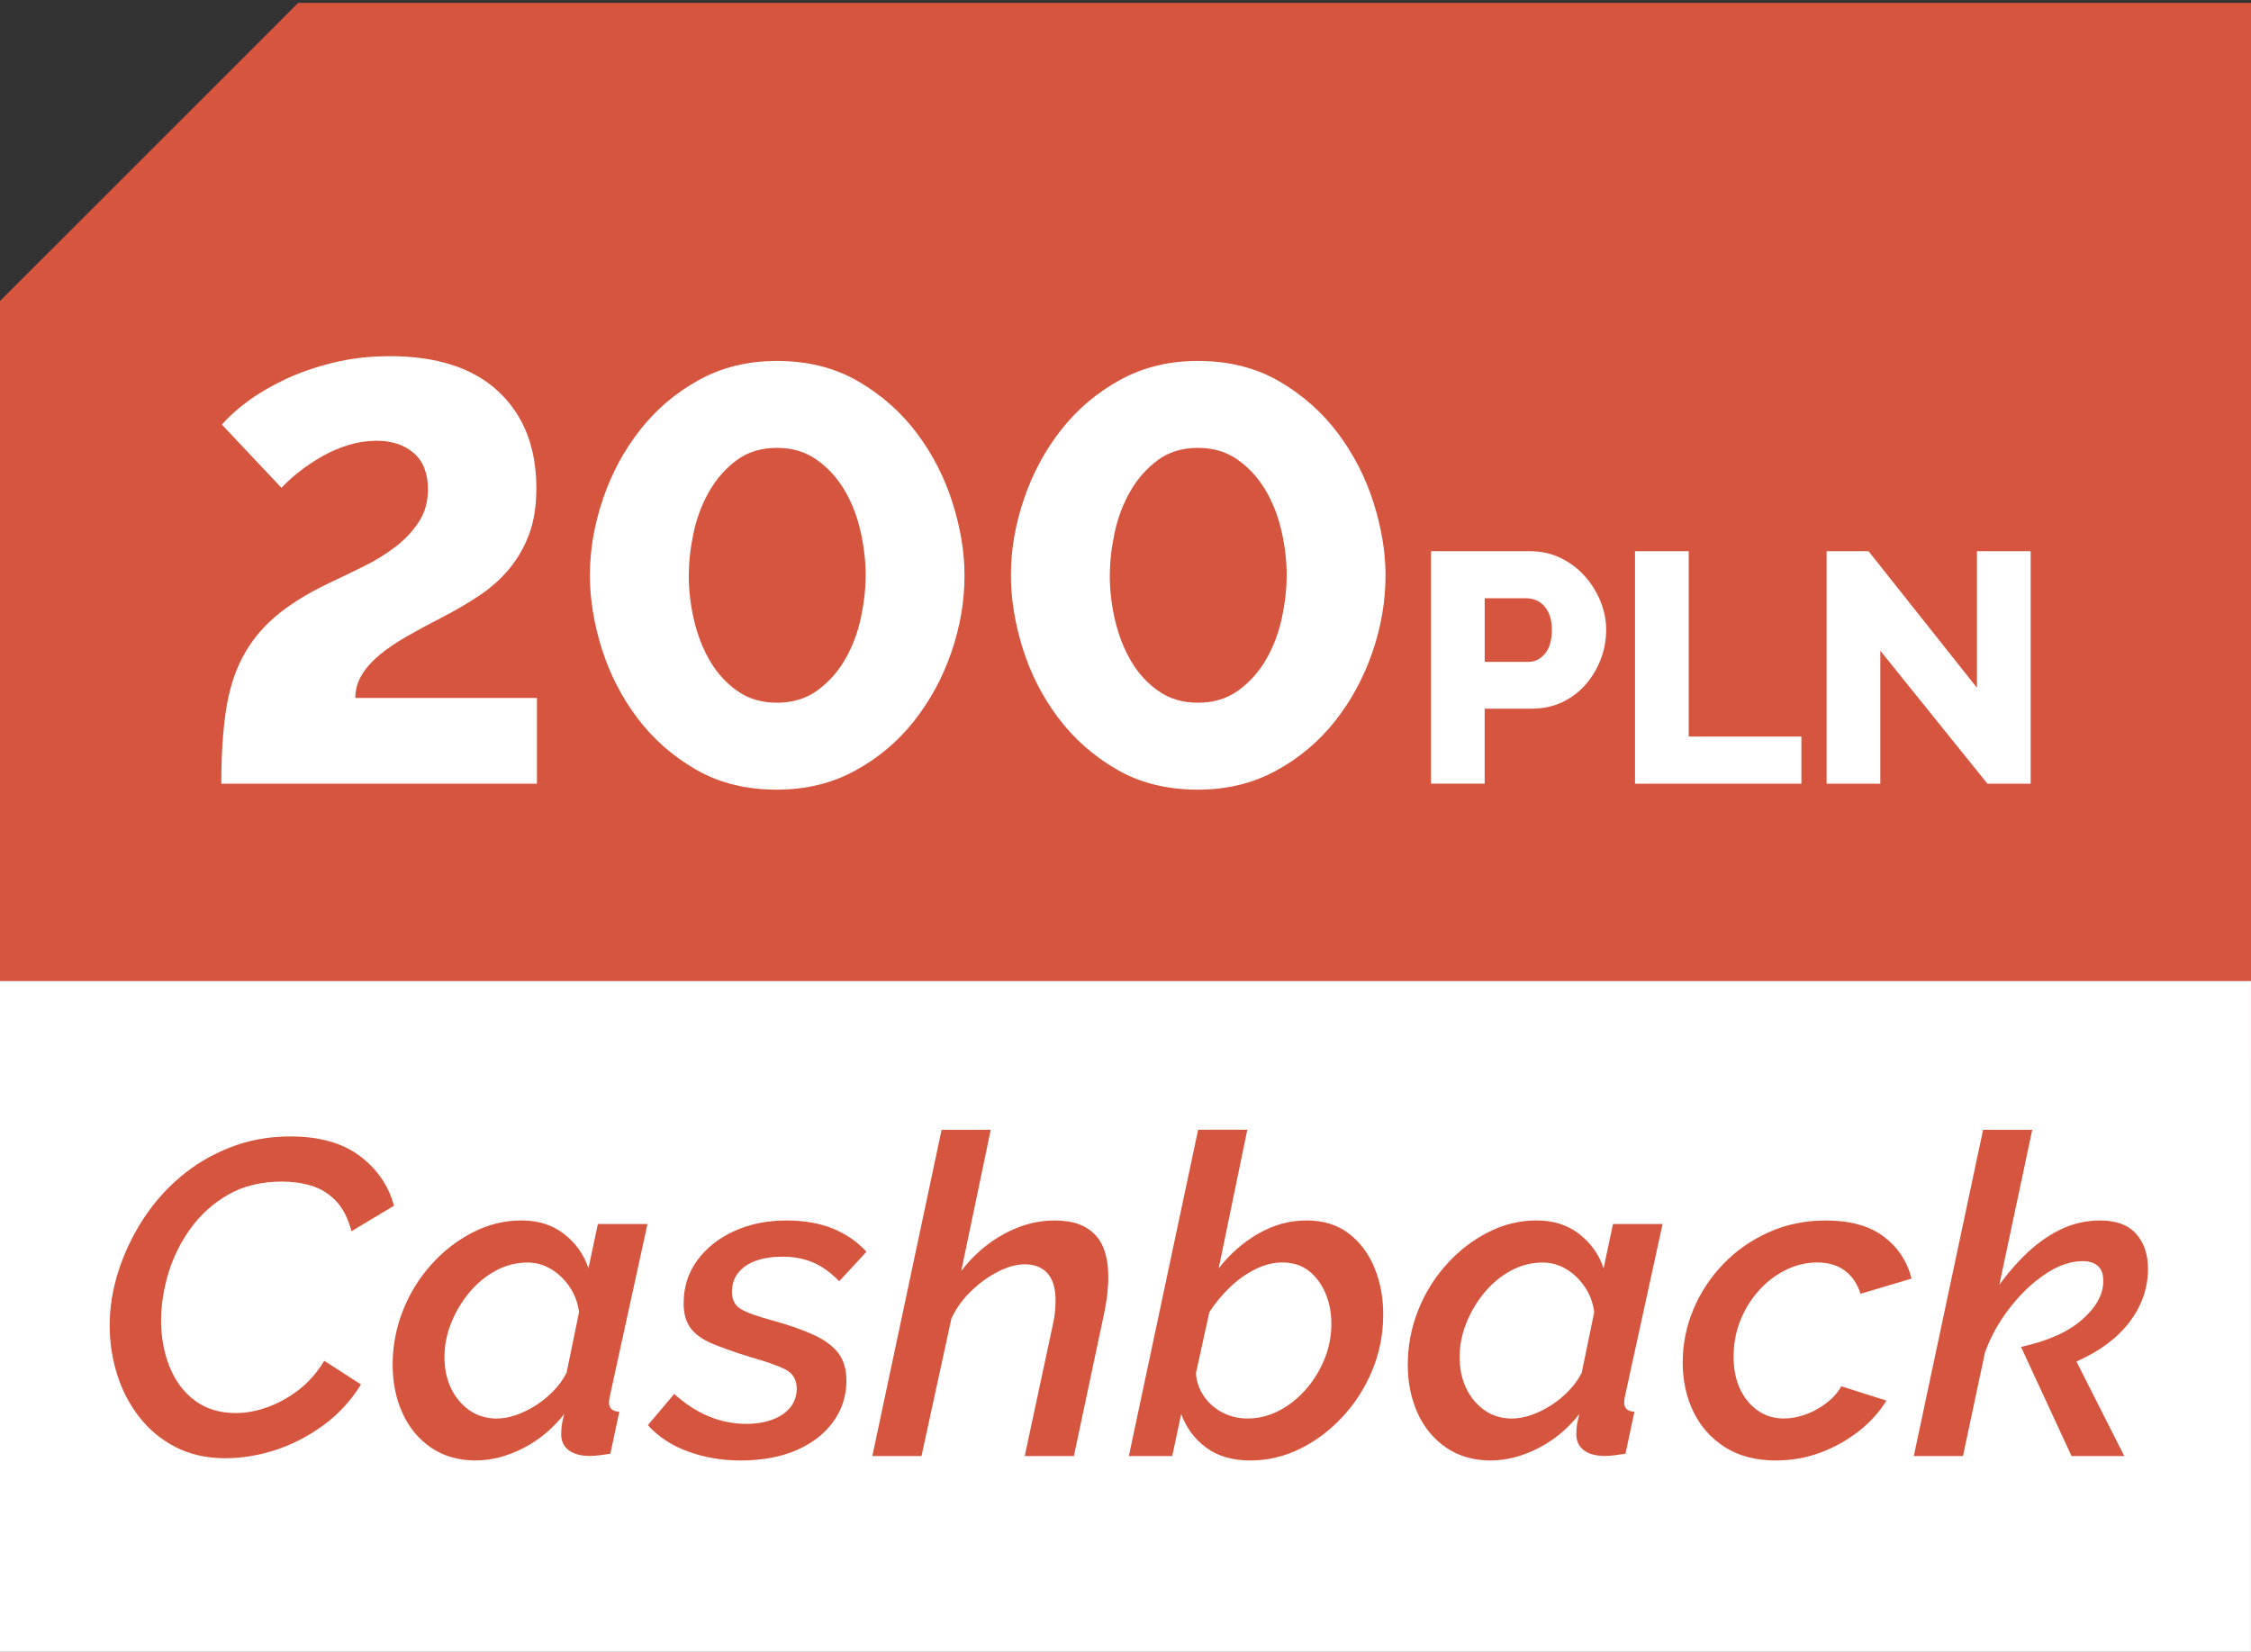
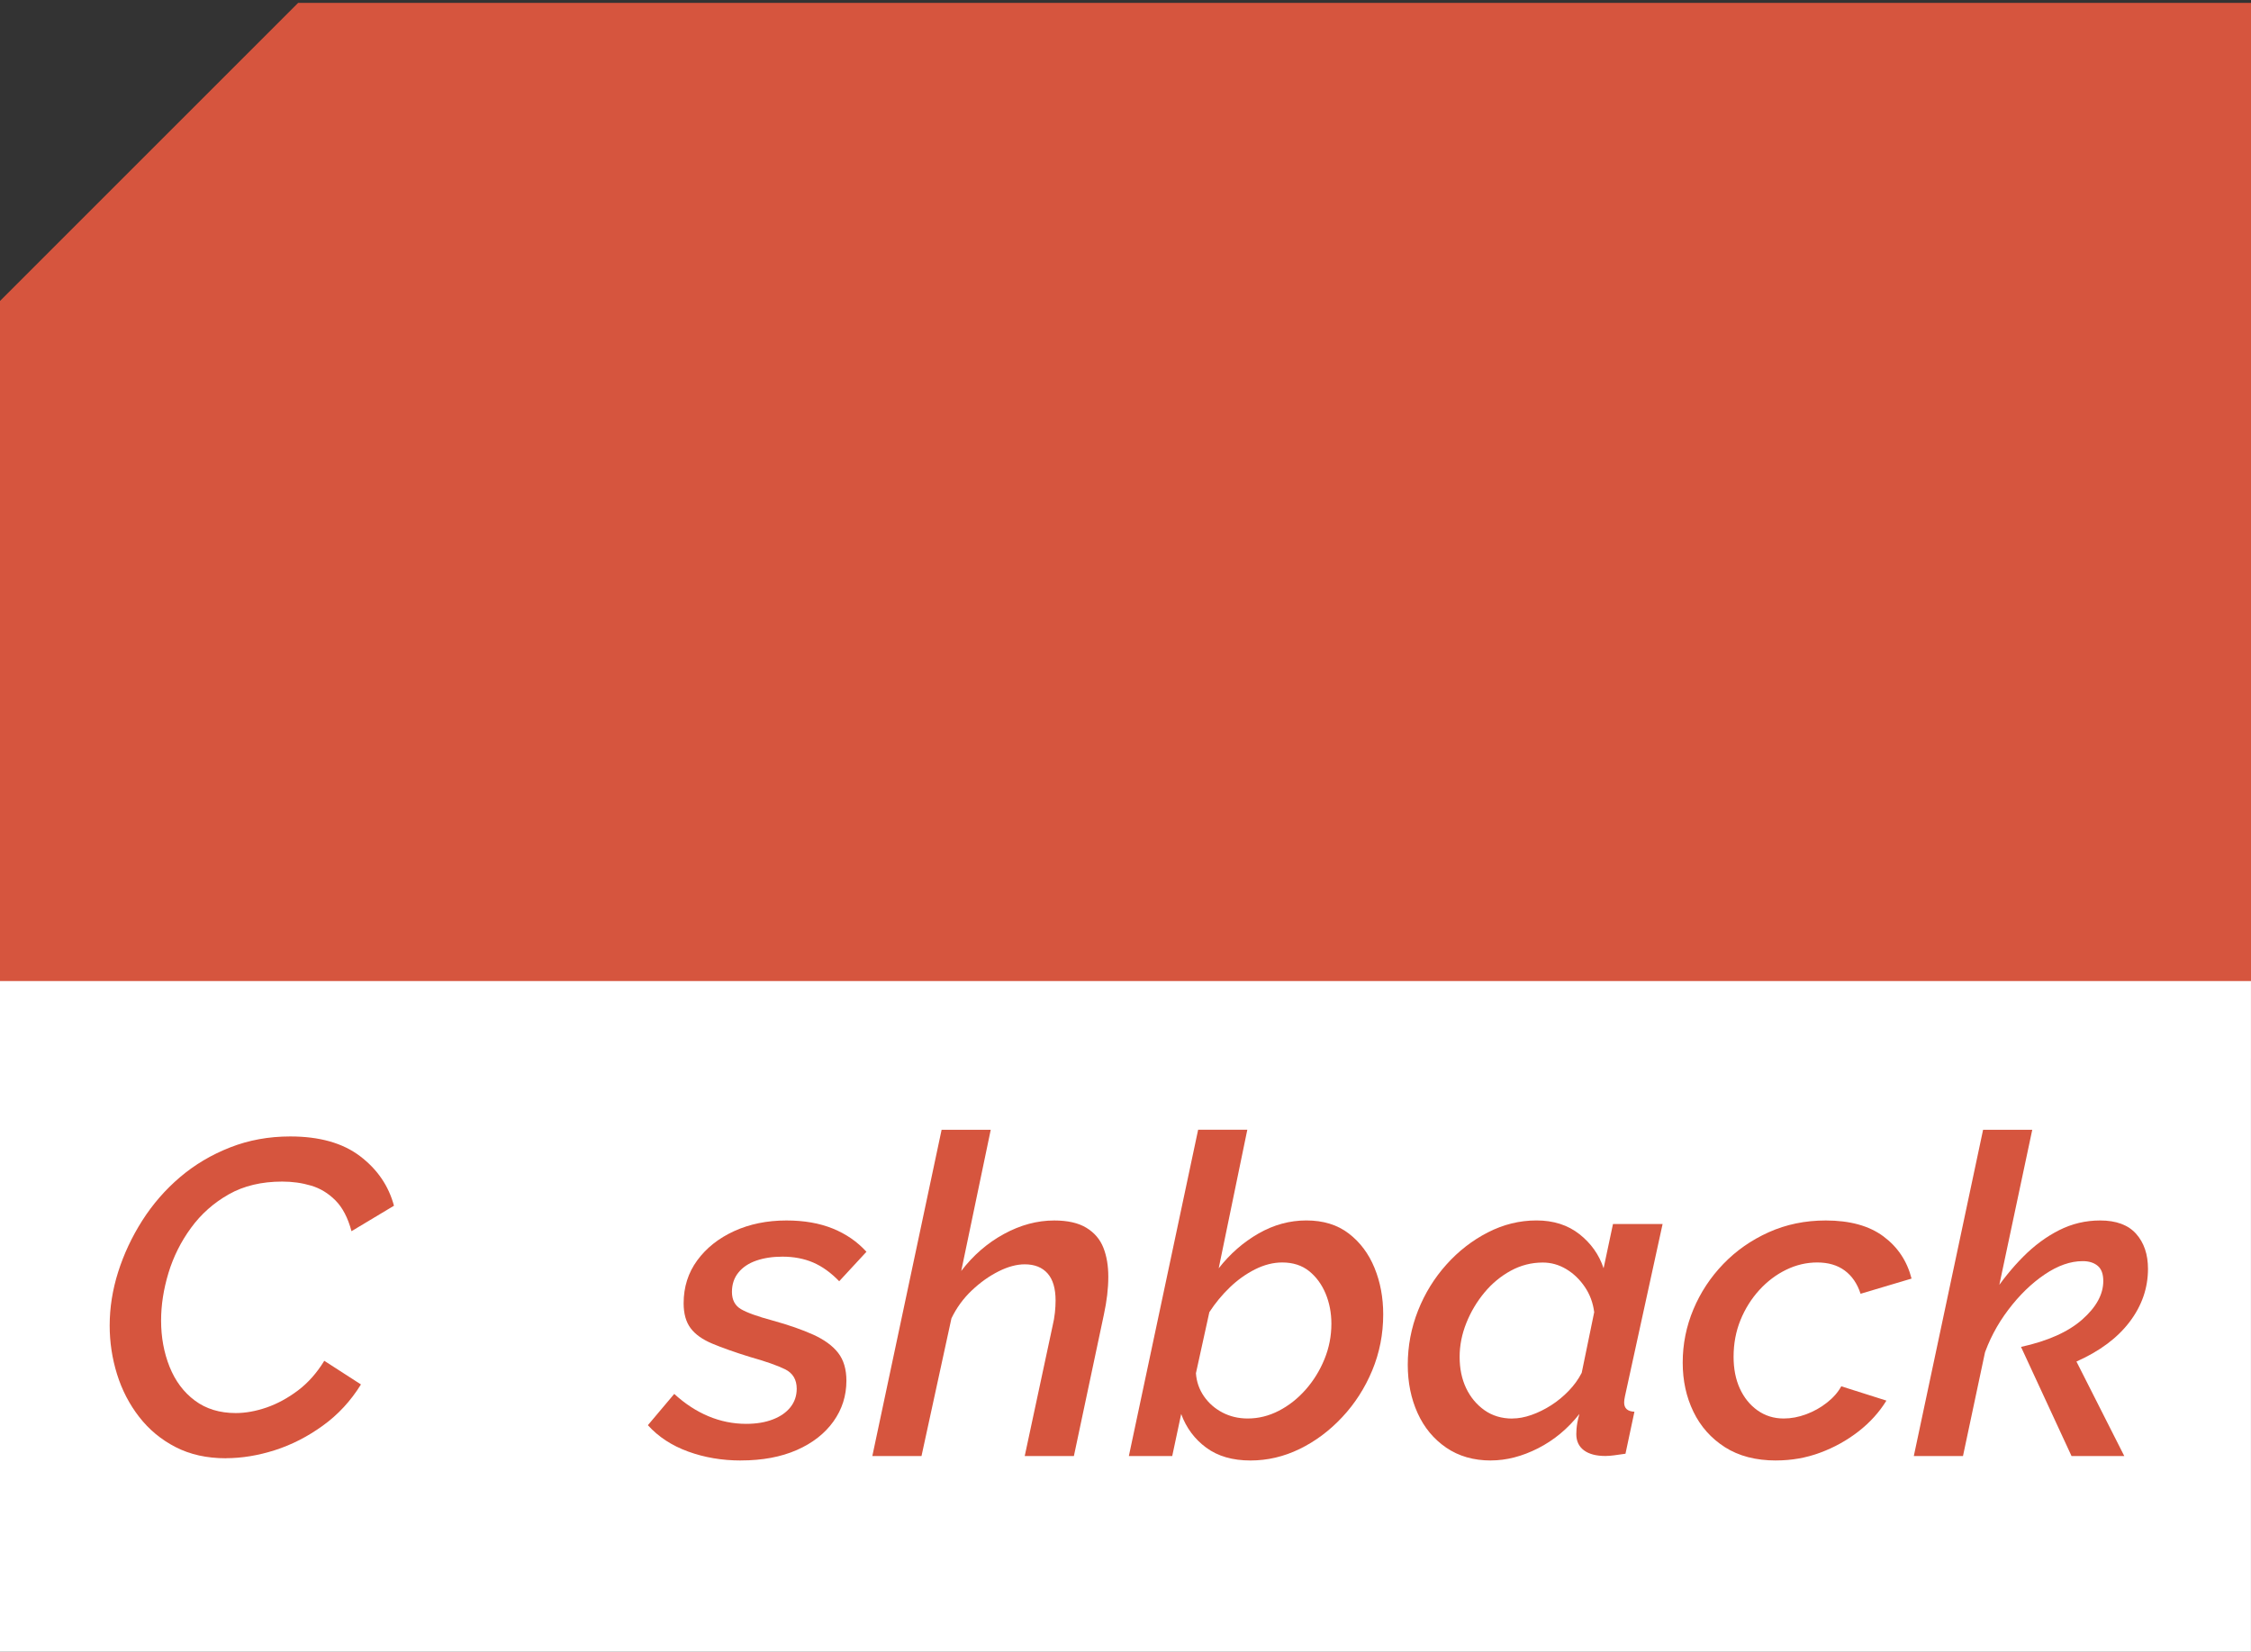
<svg xmlns="http://www.w3.org/2000/svg" id="Layer_1" data-name="Layer 1" viewBox="0 0 65.923 48.381">
  <rect x="0" y="0" width="65.923" height="48.381" fill="#333333" stroke="none" />
  <defs>
    <style>
      .cls-1 {
        fill: #d6553e;
      }

      .cls-2 {
        fill: #fff;
      }

      .cls-3 {
        fill: none;
      }

      .cls-4 {
        clip-path: url(#clippath);
      }
    </style>
    <clipPath id="clippath">
-       <rect class="cls-3" x="0" width="65.923" height="48.381" />
-     </clipPath>
+       </clipPath>
  </defs>
  <polygon class="cls-1" points="8.732 .084 0 8.815 0 30.997 65.923 30.997 65.923 .084 8.732 .084" />
  <rect class="cls-2" x="0" y="28.735" width="65.922" height="19.646" />
  <g>
    <path class="cls-1" d="M6.616,42.713c-.559,0-1.049-.109-1.473-.327s-.779-.513-1.067-.884-.504-.787-.648-1.25-.216-.938-.216-1.427c0-.524.083-1.048.249-1.571.166-.523.401-1.025.707-1.506.306-.479.674-.903,1.106-1.27s.92-.656,1.466-.87c.545-.214,1.132-.321,1.761-.321.855,0,1.536.192,2.042.576s.838.868.995,1.453l-1.244.746c-.105-.393-.262-.693-.471-.903-.209-.209-.447-.354-.714-.432-.266-.079-.547-.118-.844-.118-.602,0-1.124.124-1.564.373-.44.249-.81.576-1.106.982-.297.405-.517.847-.661,1.321-.144.477-.216.941-.216,1.395,0,.489.083.94.249,1.355.166.414.412.744.74.988.327.244.727.366,1.198.366.288,0,.589-.055.903-.163.314-.109.62-.275.917-.498.296-.223.554-.513.772-.87l1.074.693c-.297.48-.667.882-1.113,1.204-.445.323-.915.563-1.407.721-.493.157-.971.235-1.434.235Z" />
-     <path class="cls-1" d="M13.934,42.778c-.506,0-.942-.125-1.309-.376s-.646-.588-.838-1.012-.288-.896-.288-1.414c0-.553.101-1.083.301-1.589s.478-.955.832-1.349c.353-.394.757-.707,1.211-.94.454-.233.929-.351,1.427-.351s.917.135,1.257.402c.34.269.576.602.707.999l.275-1.296h1.453l-1.1,5.035c-.009.043-.015.08-.02.109-.004.03-.006.058-.006.084,0,.171.1.261.301.27l-.262,1.23c-.122.018-.231.032-.327.046-.096.013-.183.02-.262.02-.271,0-.48-.056-.628-.166-.148-.111-.223-.269-.223-.474,0-.041.002-.091.006-.148.004-.057.013-.123.026-.196.013-.074.033-.156.059-.247-.34.433-.744.768-1.211,1.006-.467.237-.928.356-1.381.356ZM14.562,41.548c.174,0,.36-.034.557-.103.196-.069.388-.163.576-.283s.36-.262.517-.425c.157-.162.284-.339.38-.527l.366-1.776c-.035-.274-.126-.521-.275-.74s-.329-.393-.543-.521-.443-.193-.688-.193c-.332,0-.644.08-.936.239s-.55.372-.772.639c-.222.267-.399.564-.53.891-.131.327-.197.658-.197.994,0,.344.063.649.19.916s.306.481.537.646c.231.163.504.245.818.245Z" />
    <path class="cls-1" d="M21.696,42.778c-.55,0-1.065-.087-1.544-.262-.48-.175-.873-.432-1.178-.772l.772-.916c.314.288.648.506,1.001.654.353.148.722.223,1.106.223.297,0,.557-.043.779-.129.223-.085.395-.205.517-.359s.184-.334.184-.54c0-.268-.114-.458-.34-.57-.227-.112-.572-.233-1.034-.363-.445-.138-.812-.268-1.1-.389-.288-.121-.5-.272-.635-.454s-.203-.424-.203-.727c0-.476.133-.895.399-1.258s.626-.648,1.08-.856c.454-.207.964-.312,1.532-.312.515,0,.966.079,1.355.236.388.157.718.384.988.681l-.798.863c-.245-.253-.5-.436-.766-.55-.266-.113-.565-.17-.896-.17-.288,0-.543.039-.766.116-.222.077-.397.193-.523.349-.126.154-.19.344-.19.567,0,.232.087.4.262.504.175.103.484.215.93.335.471.13.868.269,1.191.415.323.147.565.324.727.532.161.207.242.479.242.816,0,.441-.127.839-.38,1.193s-.611.634-1.073.837c-.463.203-1.008.305-1.637.305Z" />
    <path class="cls-1" d="M27.575,33.091h1.44l-.864,4.136c.349-.458.766-.819,1.25-1.083s.975-.396,1.473-.396c.393,0,.707.071.942.214.236.144.401.338.498.584s.144.529.144.85c0,.173-.011.353-.033.538-.022.186-.055.378-.098.577l-.877,4.137h-1.44l.812-3.792c.035-.146.059-.282.072-.407s.02-.243.02-.355c0-.354-.078-.619-.235-.796s-.38-.266-.668-.266c-.235,0-.491.068-.766.206s-.537.324-.786.56c-.249.236-.447.509-.595.817l-.877,4.033h-1.44l2.029-9.557Z" />
    <path class="cls-1" d="M36.621,42.778c-.524,0-.956-.125-1.296-.376s-.584-.579-.733-.986l-.262,1.231h-1.27l2.029-9.557h1.44l-.838,4.059c.332-.424.72-.764,1.165-1.019.445-.255.912-.383,1.401-.383.498,0,.912.128,1.244.383.332.255.583.591.753,1.006.17.415.255.868.255,1.361,0,.579-.107,1.126-.321,1.641s-.506.971-.877,1.368c-.371.398-.788.71-1.25.935-.463.225-.943.337-1.44.337ZM36.542,41.548c.314,0,.617-.075.91-.226s.554-.357.786-.62c.231-.262.414-.559.55-.891.135-.331.203-.677.203-1.039,0-.317-.057-.612-.17-.884-.114-.271-.275-.49-.484-.658-.209-.167-.471-.252-.786-.252-.262,0-.526.067-.792.2s-.513.309-.74.527-.428.461-.602.728l-.393,1.789c.017.249.096.475.235.676s.321.36.543.476c.223.116.469.174.74.174Z" />
    <path class="cls-1" d="M43.663,42.778c-.506,0-.942-.125-1.309-.376s-.646-.588-.838-1.012-.288-.896-.288-1.414c0-.553.101-1.083.301-1.589s.478-.955.832-1.349c.353-.394.757-.707,1.211-.94.454-.233.929-.351,1.427-.351s.917.135,1.257.402c.34.269.576.602.707.999l.275-1.296h1.453l-1.1,5.035c-.009.043-.015.08-.02.109-.004.03-.006.058-.006.084,0,.171.1.261.301.27l-.262,1.23c-.122.018-.231.032-.327.046-.096.013-.183.02-.262.02-.271,0-.48-.056-.628-.166-.148-.111-.223-.269-.223-.474,0-.041.002-.091.006-.148.004-.057.013-.123.026-.196.013-.074.033-.156.059-.247-.34.433-.744.768-1.211,1.006-.467.237-.928.356-1.381.356ZM44.292,41.548c.174,0,.36-.034.557-.103.196-.069.388-.163.576-.283s.36-.262.517-.425c.157-.162.284-.339.38-.527l.366-1.776c-.035-.274-.126-.521-.275-.74s-.329-.393-.543-.521-.443-.193-.688-.193c-.332,0-.644.08-.936.239s-.55.372-.772.639c-.222.267-.399.564-.53.891-.131.327-.197.658-.197.994,0,.344.063.649.19.916s.306.481.537.646c.231.163.504.245.818.245Z" />
    <path class="cls-1" d="M52.016,42.778c-.594,0-1.093-.13-1.499-.389-.406-.26-.713-.605-.923-1.038s-.314-.912-.314-1.439c0-.545.105-1.065.314-1.563.209-.497.501-.939.877-1.329.375-.389.818-.698,1.329-.928.511-.229,1.067-.344,1.669-.344.707,0,1.27.155,1.688.465.419.311.694.723.825,1.237l-1.493.445c-.096-.297-.251-.523-.465-.681s-.482-.236-.805-.236c-.314,0-.617.071-.91.214-.292.142-.554.34-.786.594-.231.254-.415.546-.55.877s-.203.69-.203,1.078c0,.353.061.662.183.929s.294.48.517.64c.223.158.478.238.766.238.218,0,.438-.041.661-.124.222-.083.425-.196.608-.341.184-.144.323-.303.419-.478l1.322.419c-.209.34-.482.642-.818.903s-.709.469-1.119.621c-.41.153-.842.229-1.296.229Z" />
    <path class="cls-1" d="M58.077,33.091h1.44l-2.029,9.557h-1.44l2.029-9.557ZM59.189,39.451c.785-.173,1.383-.44,1.793-.803.41-.362.615-.737.615-1.126,0-.207-.055-.356-.164-.446-.109-.091-.255-.137-.439-.137-.358,0-.729.13-1.112.389-.384.259-.74.604-1.067,1.036-.327.432-.574.902-.739,1.412l.288-1.871c.27-.407.567-.773.89-1.098.323-.325.672-.583,1.047-.773.375-.19.776-.286,1.204-.286.471,0,.823.131,1.054.391.231.26.347.602.347,1.026,0,.562-.179,1.08-.537,1.552-.358.473-.877.86-1.558,1.163l1.401,2.768h-1.545l-1.479-3.196Z" />
  </g>
  <g class="cls-4">
    <g>
-       <path class="cls-2" d="M6.481,22.955c0-.802.043-1.505.131-2.11.087-.604.25-1.133.488-1.587s.558-.852.959-1.195c.401-.343.916-.665,1.543-.968.372-.174.732-.349,1.082-.523.349-.175.66-.369.933-.584.273-.215.494-.456.663-.724.168-.268.253-.576.253-.924,0-.477-.14-.834-.419-1.073-.279-.238-.639-.357-1.081-.357-.279,0-.552.041-.82.122-.268.082-.521.189-.758.323-.239.134-.462.282-.671.445-.209.163-.39.326-.541.488l-1.744-1.849c.186-.221.436-.448.75-.68.314-.232.68-.448,1.099-.646.418-.197.886-.36,1.404-.488.517-.128,1.072-.192,1.666-.192,1.383,0,2.444.346,3.183,1.038.738.692,1.107,1.637,1.107,2.834,0,.512-.07.957-.209,1.334-.14.378-.332.715-.576,1.011-.244.297-.535.558-.872.785-.337.227-.709.444-1.116.654-.36.186-.695.366-1.003.541s-.575.355-.802.541c-.227.187-.404.384-.532.593-.128.209-.192.436-.192.68h5.319v2.511H6.481Z" />
      <path class="cls-2" d="M22.752,23.129c-.907,0-1.7-.197-2.38-.593-.68-.395-1.25-.898-1.709-1.509-.459-.61-.805-1.284-1.038-2.023-.232-.738-.349-1.456-.349-2.154,0-.744.128-1.491.384-2.241.255-.75.619-1.424,1.09-2.023.471-.599,1.043-1.084,1.718-1.456s1.436-.558,2.285-.558c.907,0,1.703.201,2.389.602.686.401,1.258.91,1.718,1.526s.805,1.293,1.038,2.032c.232.738.349,1.444.349,2.119,0,.756-.128,1.506-.384,2.25s-.619,1.416-1.09,2.014c-.471.599-1.046,1.084-1.727,1.456-.68.373-1.445.558-2.293.558ZM20.171,16.851c0,.442.052.884.157,1.326.105.442.262.84.471,1.194.209.355.477.646.802.872.325.227.709.34,1.151.34.465,0,.863-.123,1.195-.367.331-.244.602-.549.811-.916.209-.366.36-.767.454-1.203.093-.436.14-.852.14-1.247,0-.43-.052-.869-.157-1.317-.104-.447-.264-.848-.479-1.203-.215-.354-.485-.645-.811-.872-.326-.227-.709-.34-1.151-.34-.465,0-.86.122-1.186.366s-.593.549-.802.916c-.209.366-.36.767-.453,1.203-.093.436-.14.852-.14,1.247Z" />
      <path class="cls-2" d="M35.082,23.129c-.907,0-1.7-.197-2.38-.593-.68-.395-1.25-.898-1.709-1.509-.459-.61-.805-1.284-1.038-2.023-.232-.738-.349-1.456-.349-2.154,0-.744.128-1.491.384-2.241.255-.75.619-1.424,1.09-2.023.471-.599,1.043-1.084,1.718-1.456s1.436-.558,2.285-.558c.907,0,1.703.201,2.389.602.686.401,1.258.91,1.718,1.526s.805,1.293,1.038,2.032c.232.738.349,1.444.349,2.119,0,.756-.128,1.506-.384,2.25s-.619,1.416-1.09,2.014c-.471.599-1.046,1.084-1.727,1.456-.68.373-1.445.558-2.293.558ZM32.501,16.851c0,.442.052.884.157,1.326.105.442.262.84.471,1.194.209.355.477.646.802.872.325.227.709.34,1.151.34.465,0,.863-.123,1.195-.367.331-.244.602-.549.811-.916.209-.366.36-.767.454-1.203.093-.436.14-.852.14-1.247,0-.43-.052-.869-.157-1.317-.104-.447-.264-.848-.479-1.203-.215-.354-.485-.645-.811-.872-.326-.227-.709-.34-1.151-.34-.465,0-.86.122-1.186.366s-.593.549-.802.916c-.209.366-.36.767-.453,1.203-.093.436-.14.852-.14,1.247Z" />
      <path class="cls-2" d="M41.908,22.955v-6.81h2.906c.326,0,.625.067.897.201.271.134.505.31.7.528.195.217.348.463.46.738.112.275.167.553.167.834,0,.301-.053.588-.158.863s-.252.521-.441.739c-.189.217-.417.39-.686.518s-.566.191-.892.191h-1.381v2.197h-1.573ZM43.481,19.386h1.286c.185,0,.345-.08.479-.24.134-.16.202-.393.202-.7,0-.16-.021-.297-.062-.413-.042-.115-.098-.211-.168-.288s-.15-.132-.24-.168c-.09-.035-.179-.053-.269-.053h-1.228v1.861Z" />
      <path class="cls-2" d="M47.883,22.955v-6.81h1.573v5.429h3.3v1.381h-4.873Z" />
      <path class="cls-2" d="M55.067,19.06v3.895h-1.573v-6.81h1.228l3.175,4v-4h1.573v6.81h-1.266l-3.137-3.895Z" />
    </g>
  </g>
</svg>